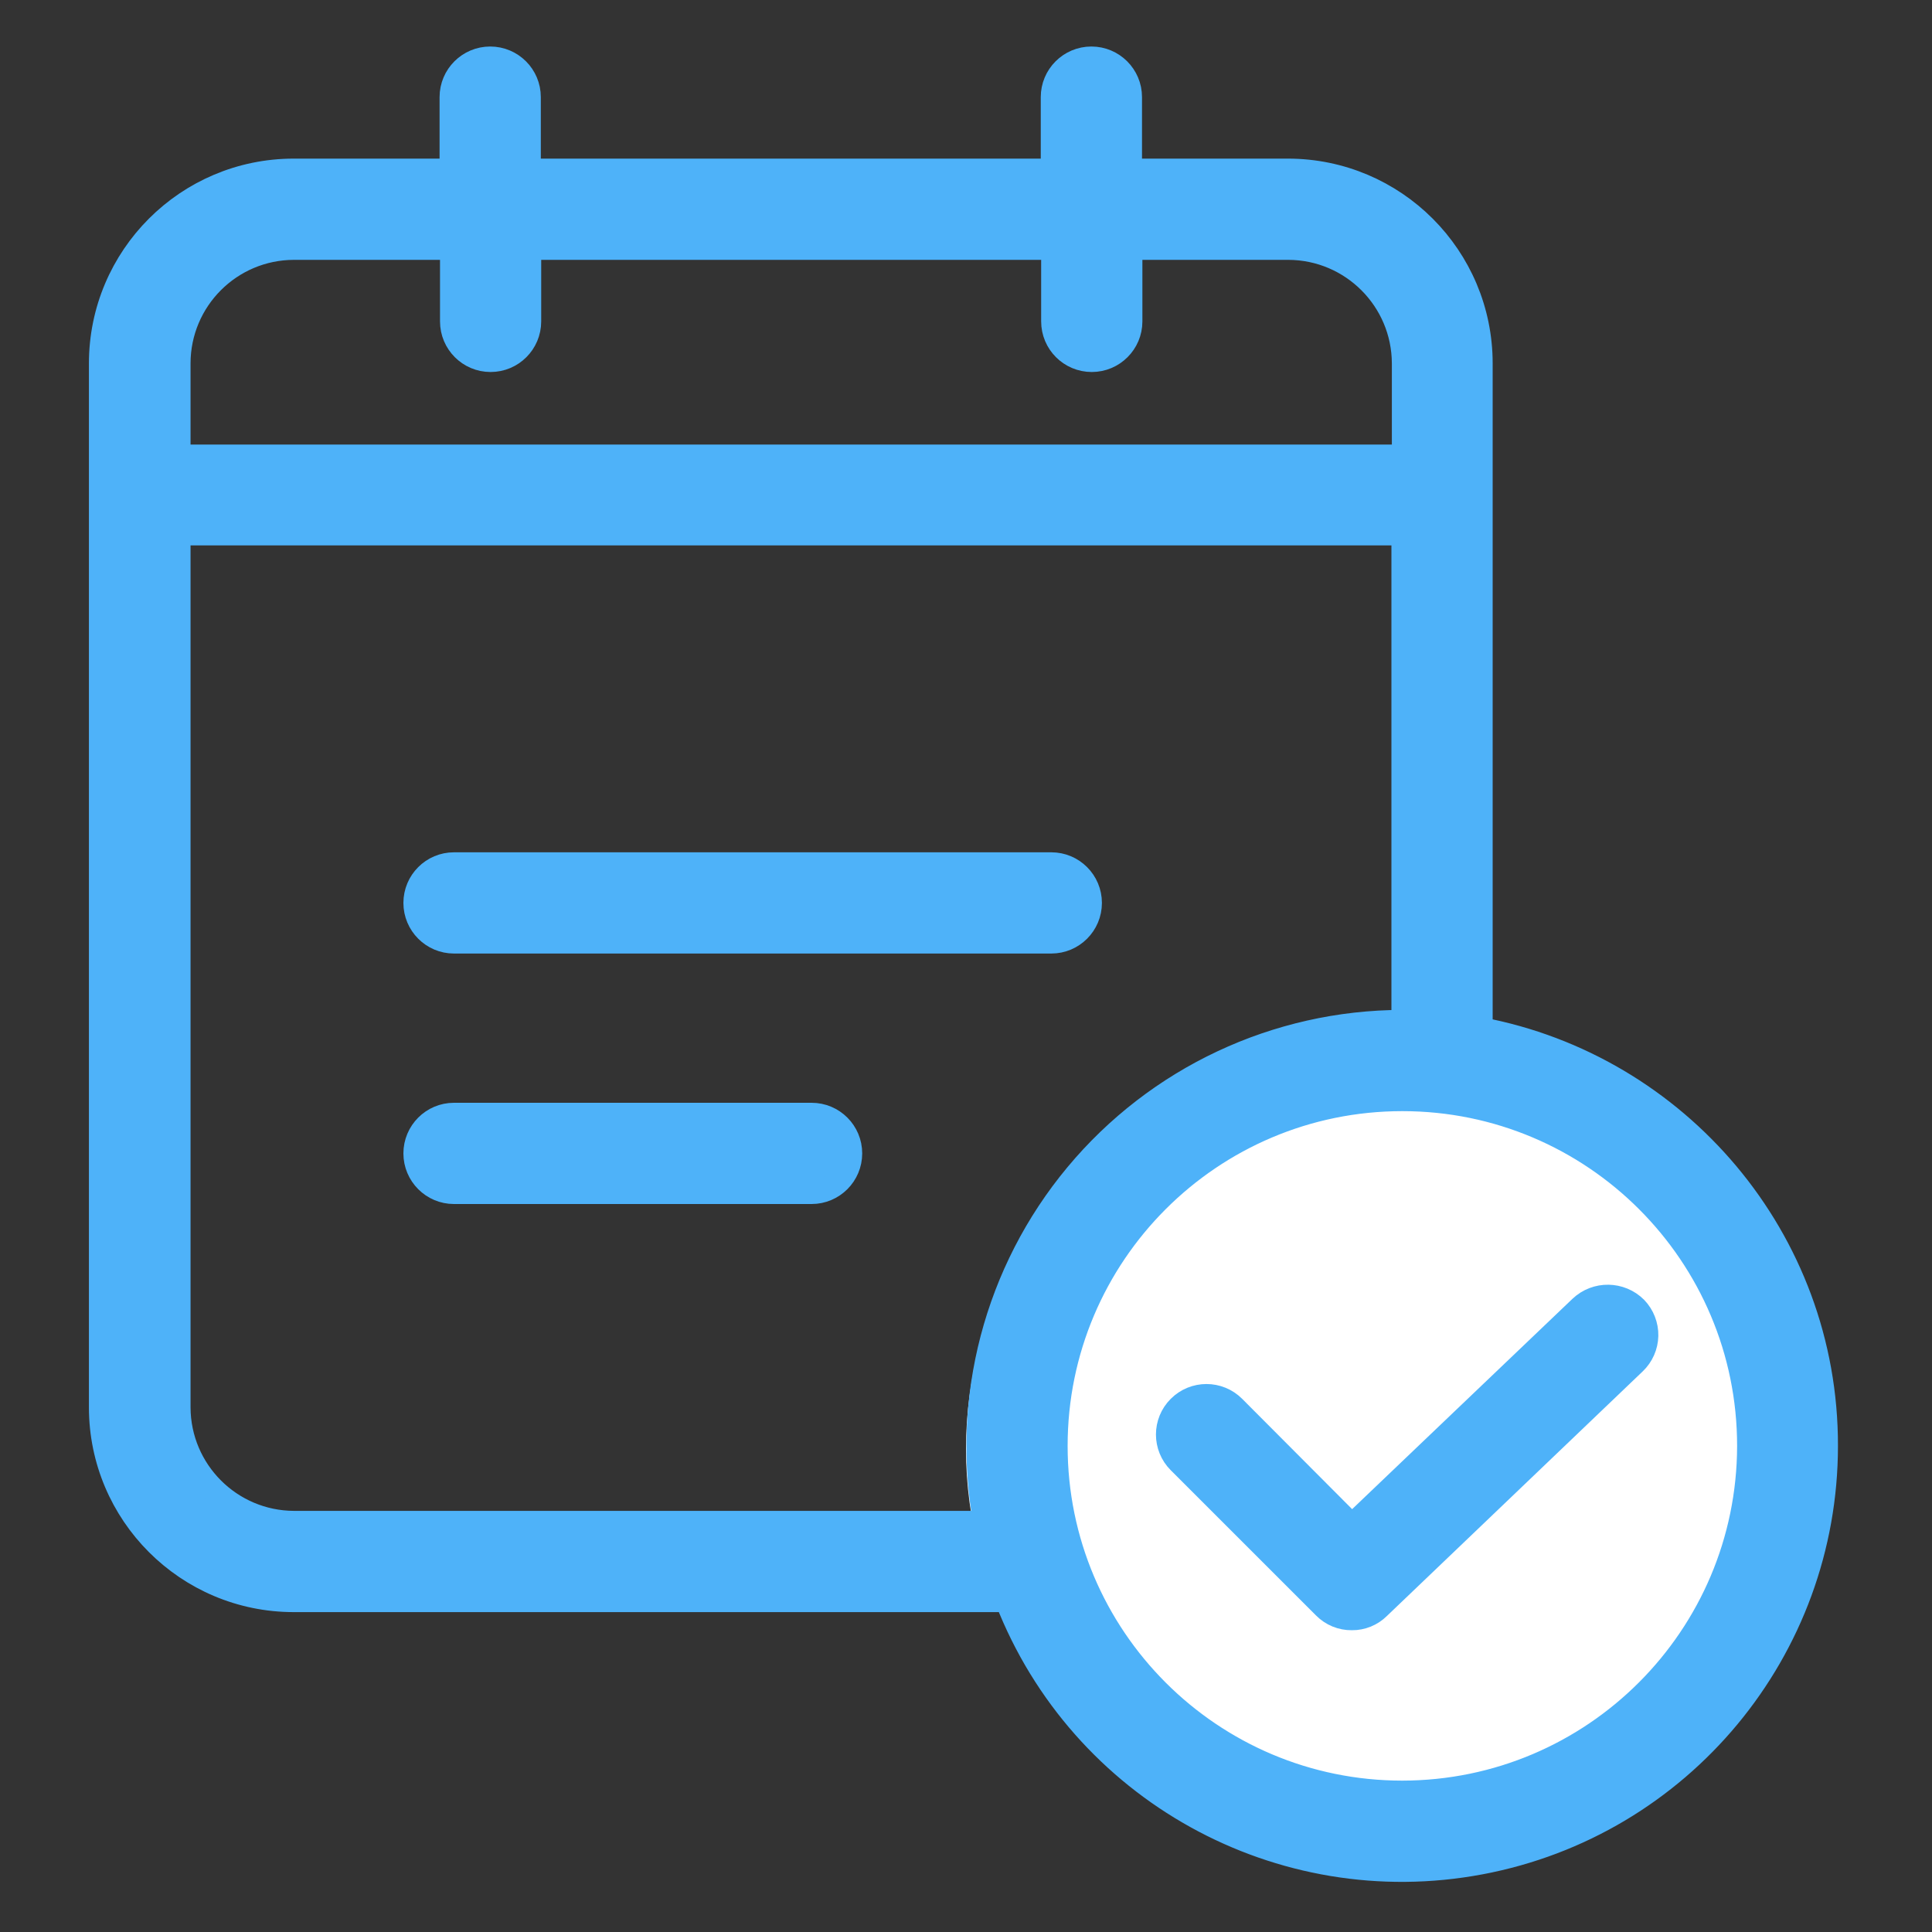
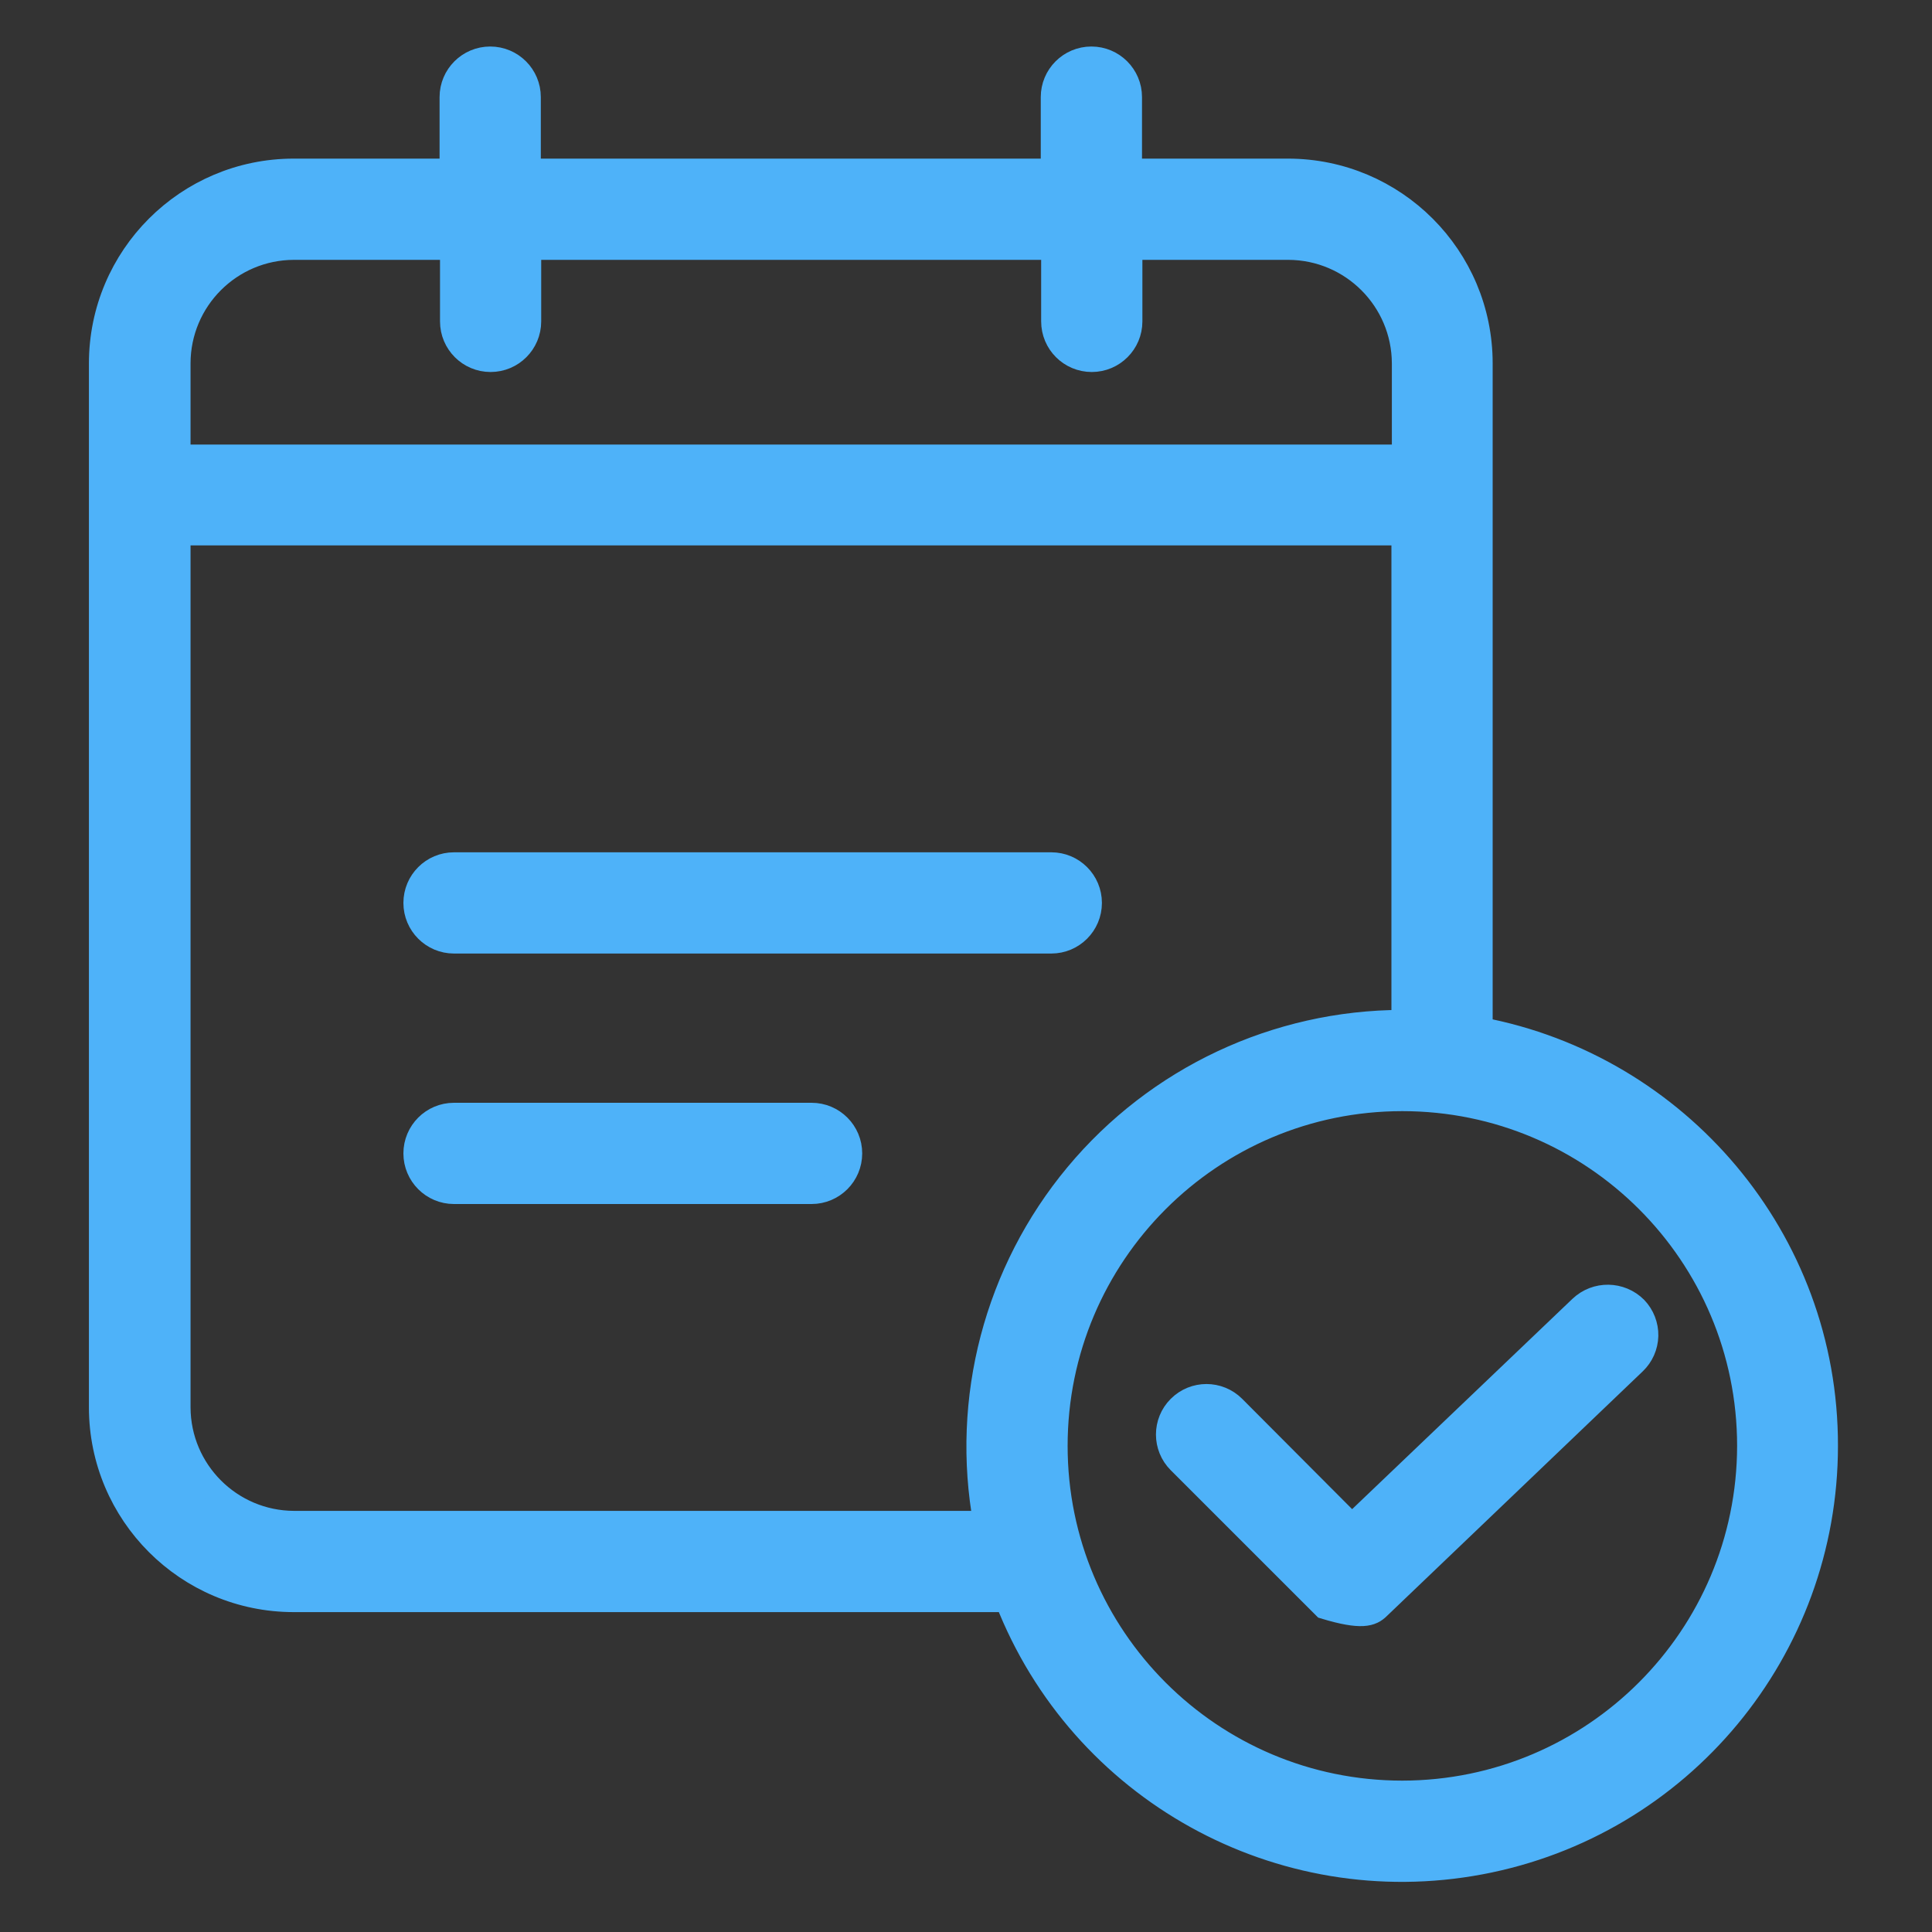
<svg xmlns="http://www.w3.org/2000/svg" width="40" height="40" viewBox="0 0 40 40" fill="none">
  <rect x="0" y="0" width="40" height="40" fill="#333333" stroke="none" />
-   <ellipse cx="28.333" cy="30" rx="8.333" ry="8.333" fill="white" />
  <path d="M9.399 19.492H21.766C22.207 19.492 22.564 19.134 22.564 18.694C22.564 18.253 22.207 17.896 21.766 17.896H9.399C8.959 17.896 8.602 18.253 8.602 18.694C8.602 19.134 8.959 19.492 9.399 19.492Z" fill="#4EB2F9" stroke="#4EB2F9" stroke-width="0.5" />
  <path d="M16.803 23.082H9.399C8.959 23.082 8.602 23.439 8.602 23.88C8.602 24.32 8.959 24.678 9.399 24.678H16.803C17.244 24.678 17.601 24.32 17.601 23.88C17.601 23.439 17.244 23.082 16.803 23.082Z" fill="#4EB2F9" stroke="#4EB2F9" stroke-width="0.5" />
  <path d="M30.654 21.31V7.524C30.654 5.321 28.868 3.535 26.665 3.534H23.394V2.01C23.394 1.57 23.037 1.213 22.596 1.213C22.155 1.213 21.798 1.57 21.798 2.01V3.534H10.947V2.01C10.947 1.57 10.59 1.213 10.149 1.213C9.709 1.213 9.351 1.57 9.351 2.01V3.534H6.08C3.877 3.535 2.092 5.321 2.091 7.524V29.138C2.092 31.34 3.877 33.126 6.08 33.127H20.849C22.384 37.059 26.501 39.341 30.649 38.56C34.797 37.78 37.802 34.157 37.803 29.936C37.811 25.651 34.723 22.077 30.654 21.31ZM6.088 5.13H9.36V6.654C9.36 7.095 9.717 7.452 10.157 7.452C10.598 7.452 10.955 7.095 10.955 6.654V5.13H21.806V6.654C21.806 7.095 22.163 7.452 22.604 7.452C23.044 7.452 23.402 7.095 23.402 6.654V5.13H26.673C27.993 5.134 29.063 6.203 29.067 7.524V9.454H3.695V7.524C3.696 6.202 4.767 5.131 6.088 5.13ZM6.088 31.531C4.768 31.527 3.699 30.458 3.695 29.138V11.042H29.058V21.159H29.034C26.429 21.163 23.959 22.323 22.292 24.326C20.625 26.329 19.933 28.968 20.402 31.531H6.088ZM29.034 37.116C25.069 37.116 21.854 33.901 21.854 29.936C21.854 25.97 25.069 22.755 29.034 22.755C33 22.755 36.215 25.97 36.215 29.936C36.209 33.899 32.998 37.11 29.034 37.116Z" fill="#4EB2F9" stroke="#4EB2F9" stroke-width="0.5" />
-   <path d="M32.729 27.071L27.99 31.595L25.541 29.138C25.23 28.827 24.727 28.827 24.416 29.138C24.105 29.448 24.105 29.952 24.416 30.263L27.424 33.27C27.573 33.421 27.777 33.505 27.99 33.502C28.196 33.504 28.394 33.423 28.54 33.278L33.838 28.212C33.991 28.066 34.079 27.866 34.084 27.655C34.088 27.444 34.008 27.239 33.862 27.087C33.551 26.776 33.049 26.768 32.729 27.071Z" fill="#4EB2F9" stroke="#4EB2F9" stroke-width="0.5" />
+   <path d="M32.729 27.071L27.99 31.595L25.541 29.138C25.23 28.827 24.727 28.827 24.416 29.138C24.105 29.448 24.105 29.952 24.416 30.263L27.424 33.27C28.196 33.504 28.394 33.423 28.54 33.278L33.838 28.212C33.991 28.066 34.079 27.866 34.084 27.655C34.088 27.444 34.008 27.239 33.862 27.087C33.551 26.776 33.049 26.768 32.729 27.071Z" fill="#4EB2F9" stroke="#4EB2F9" stroke-width="0.5" />
</svg>